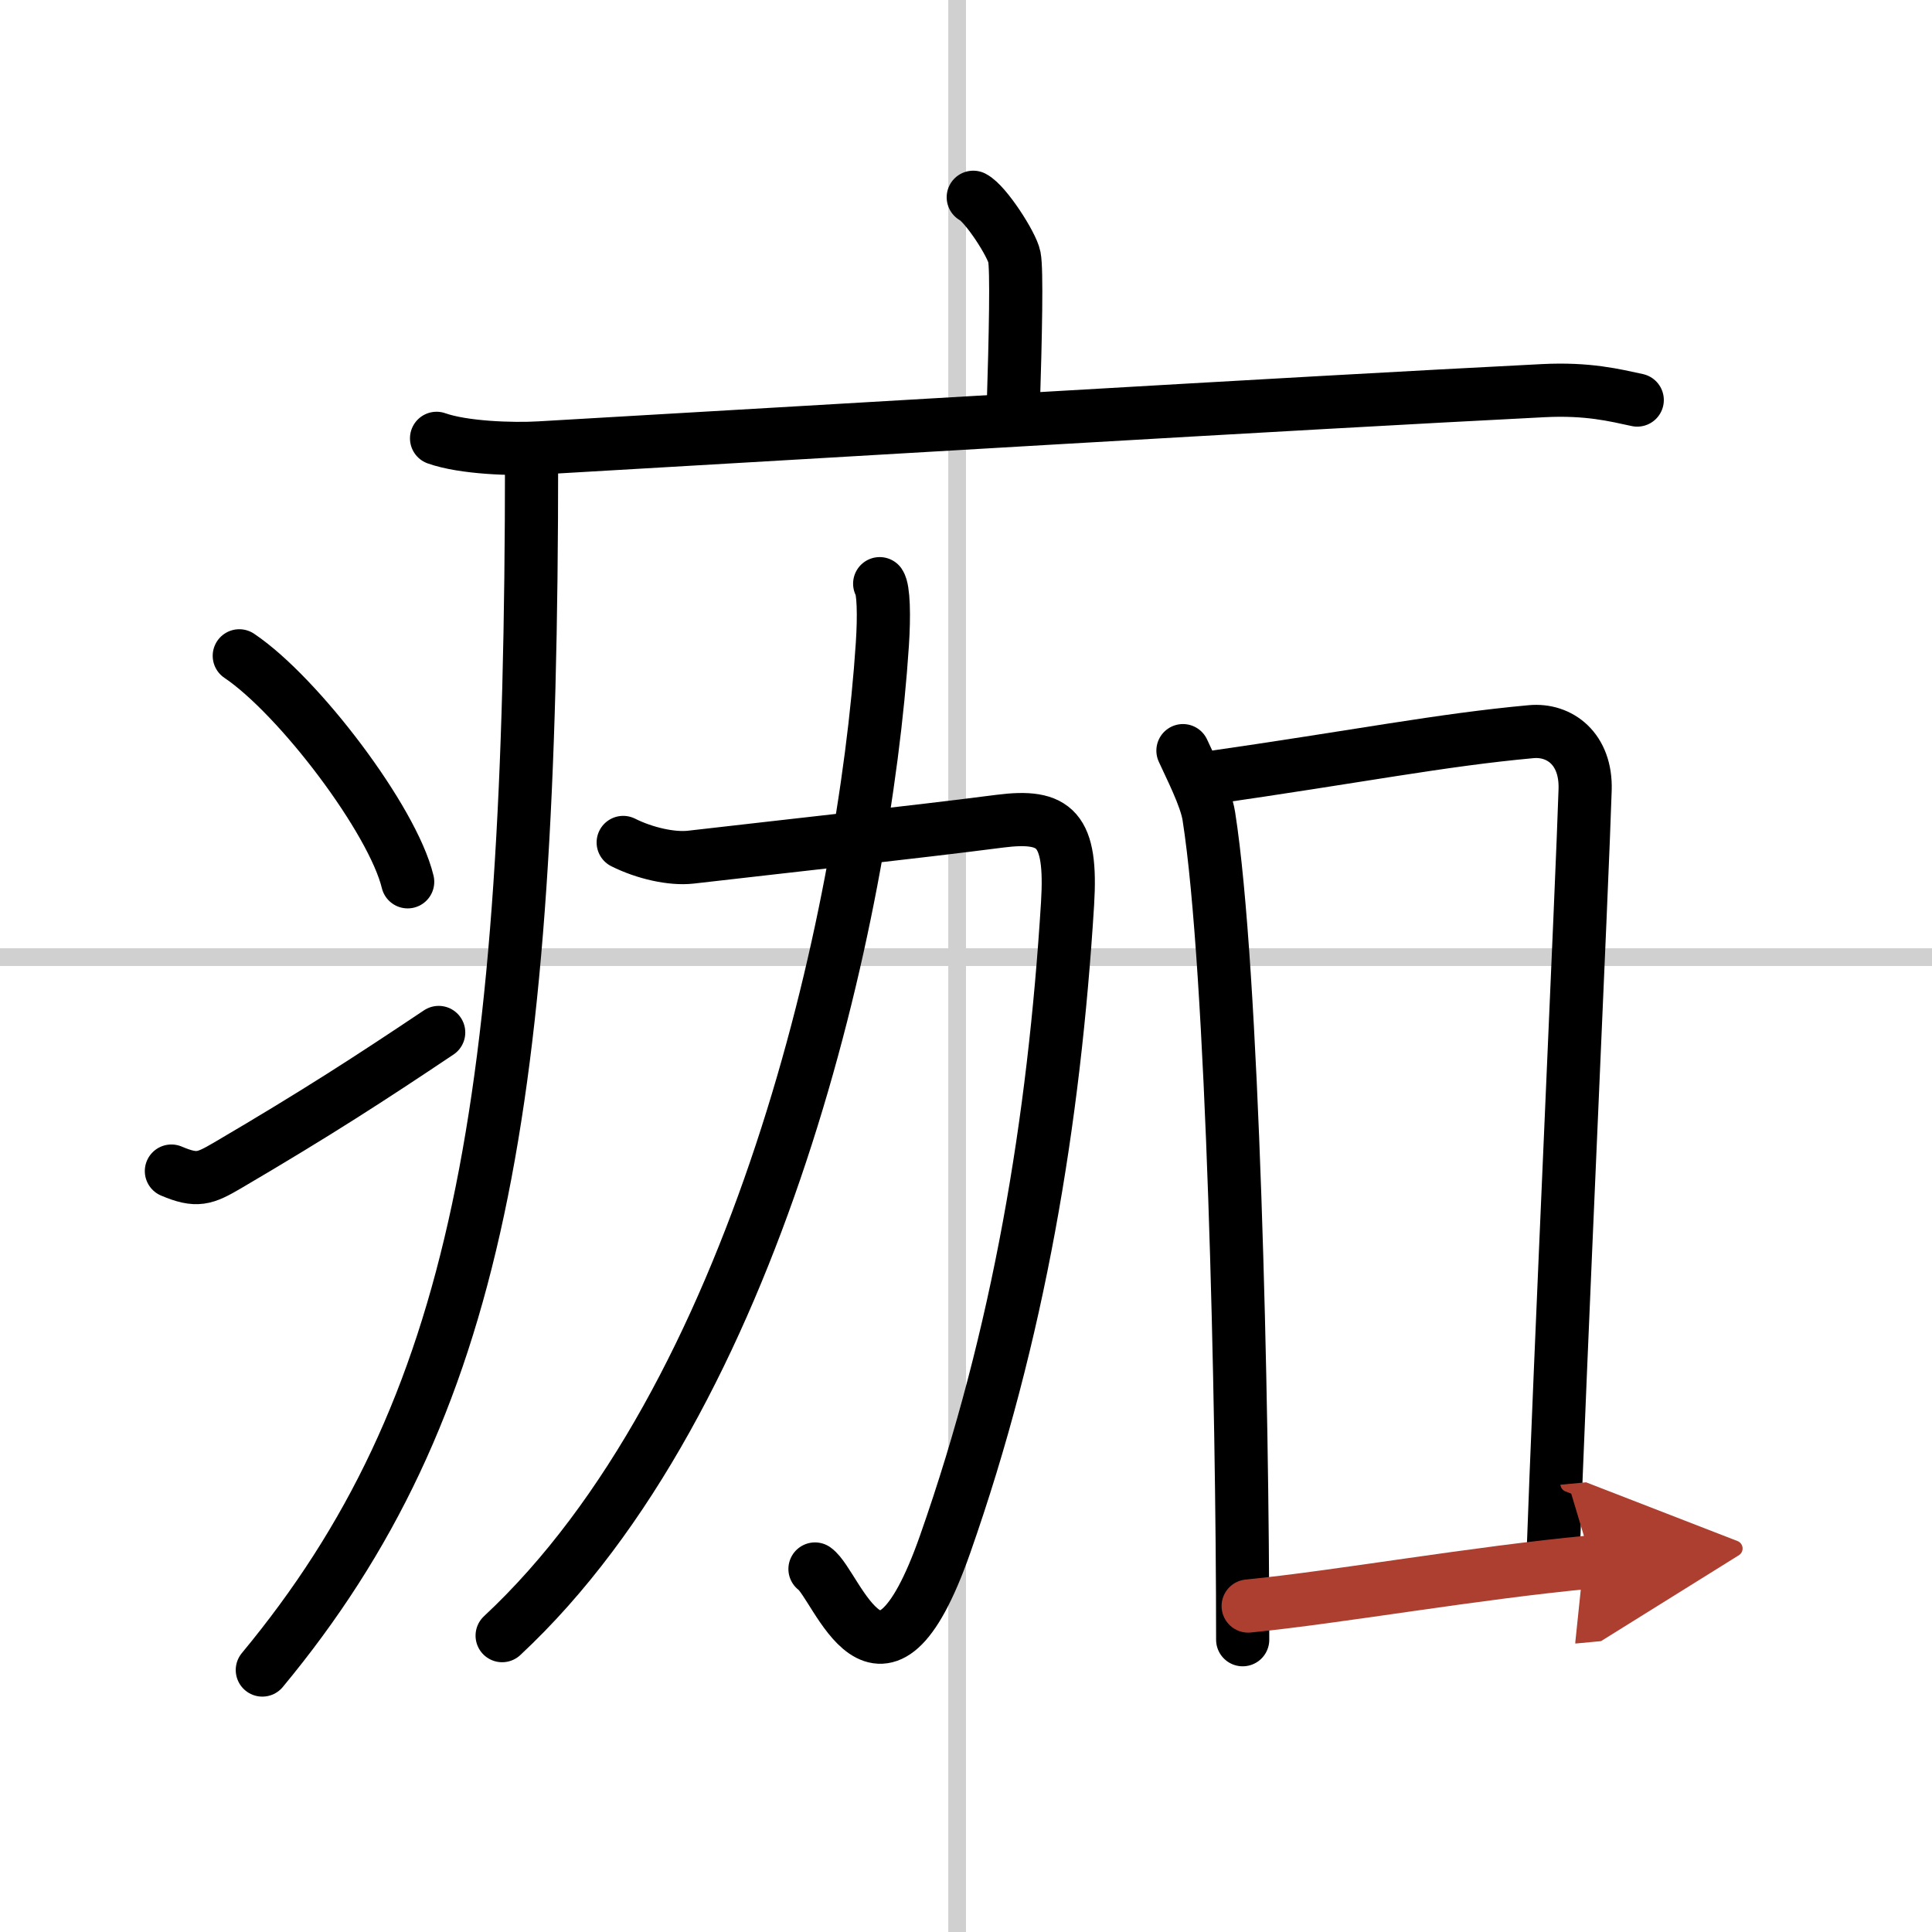
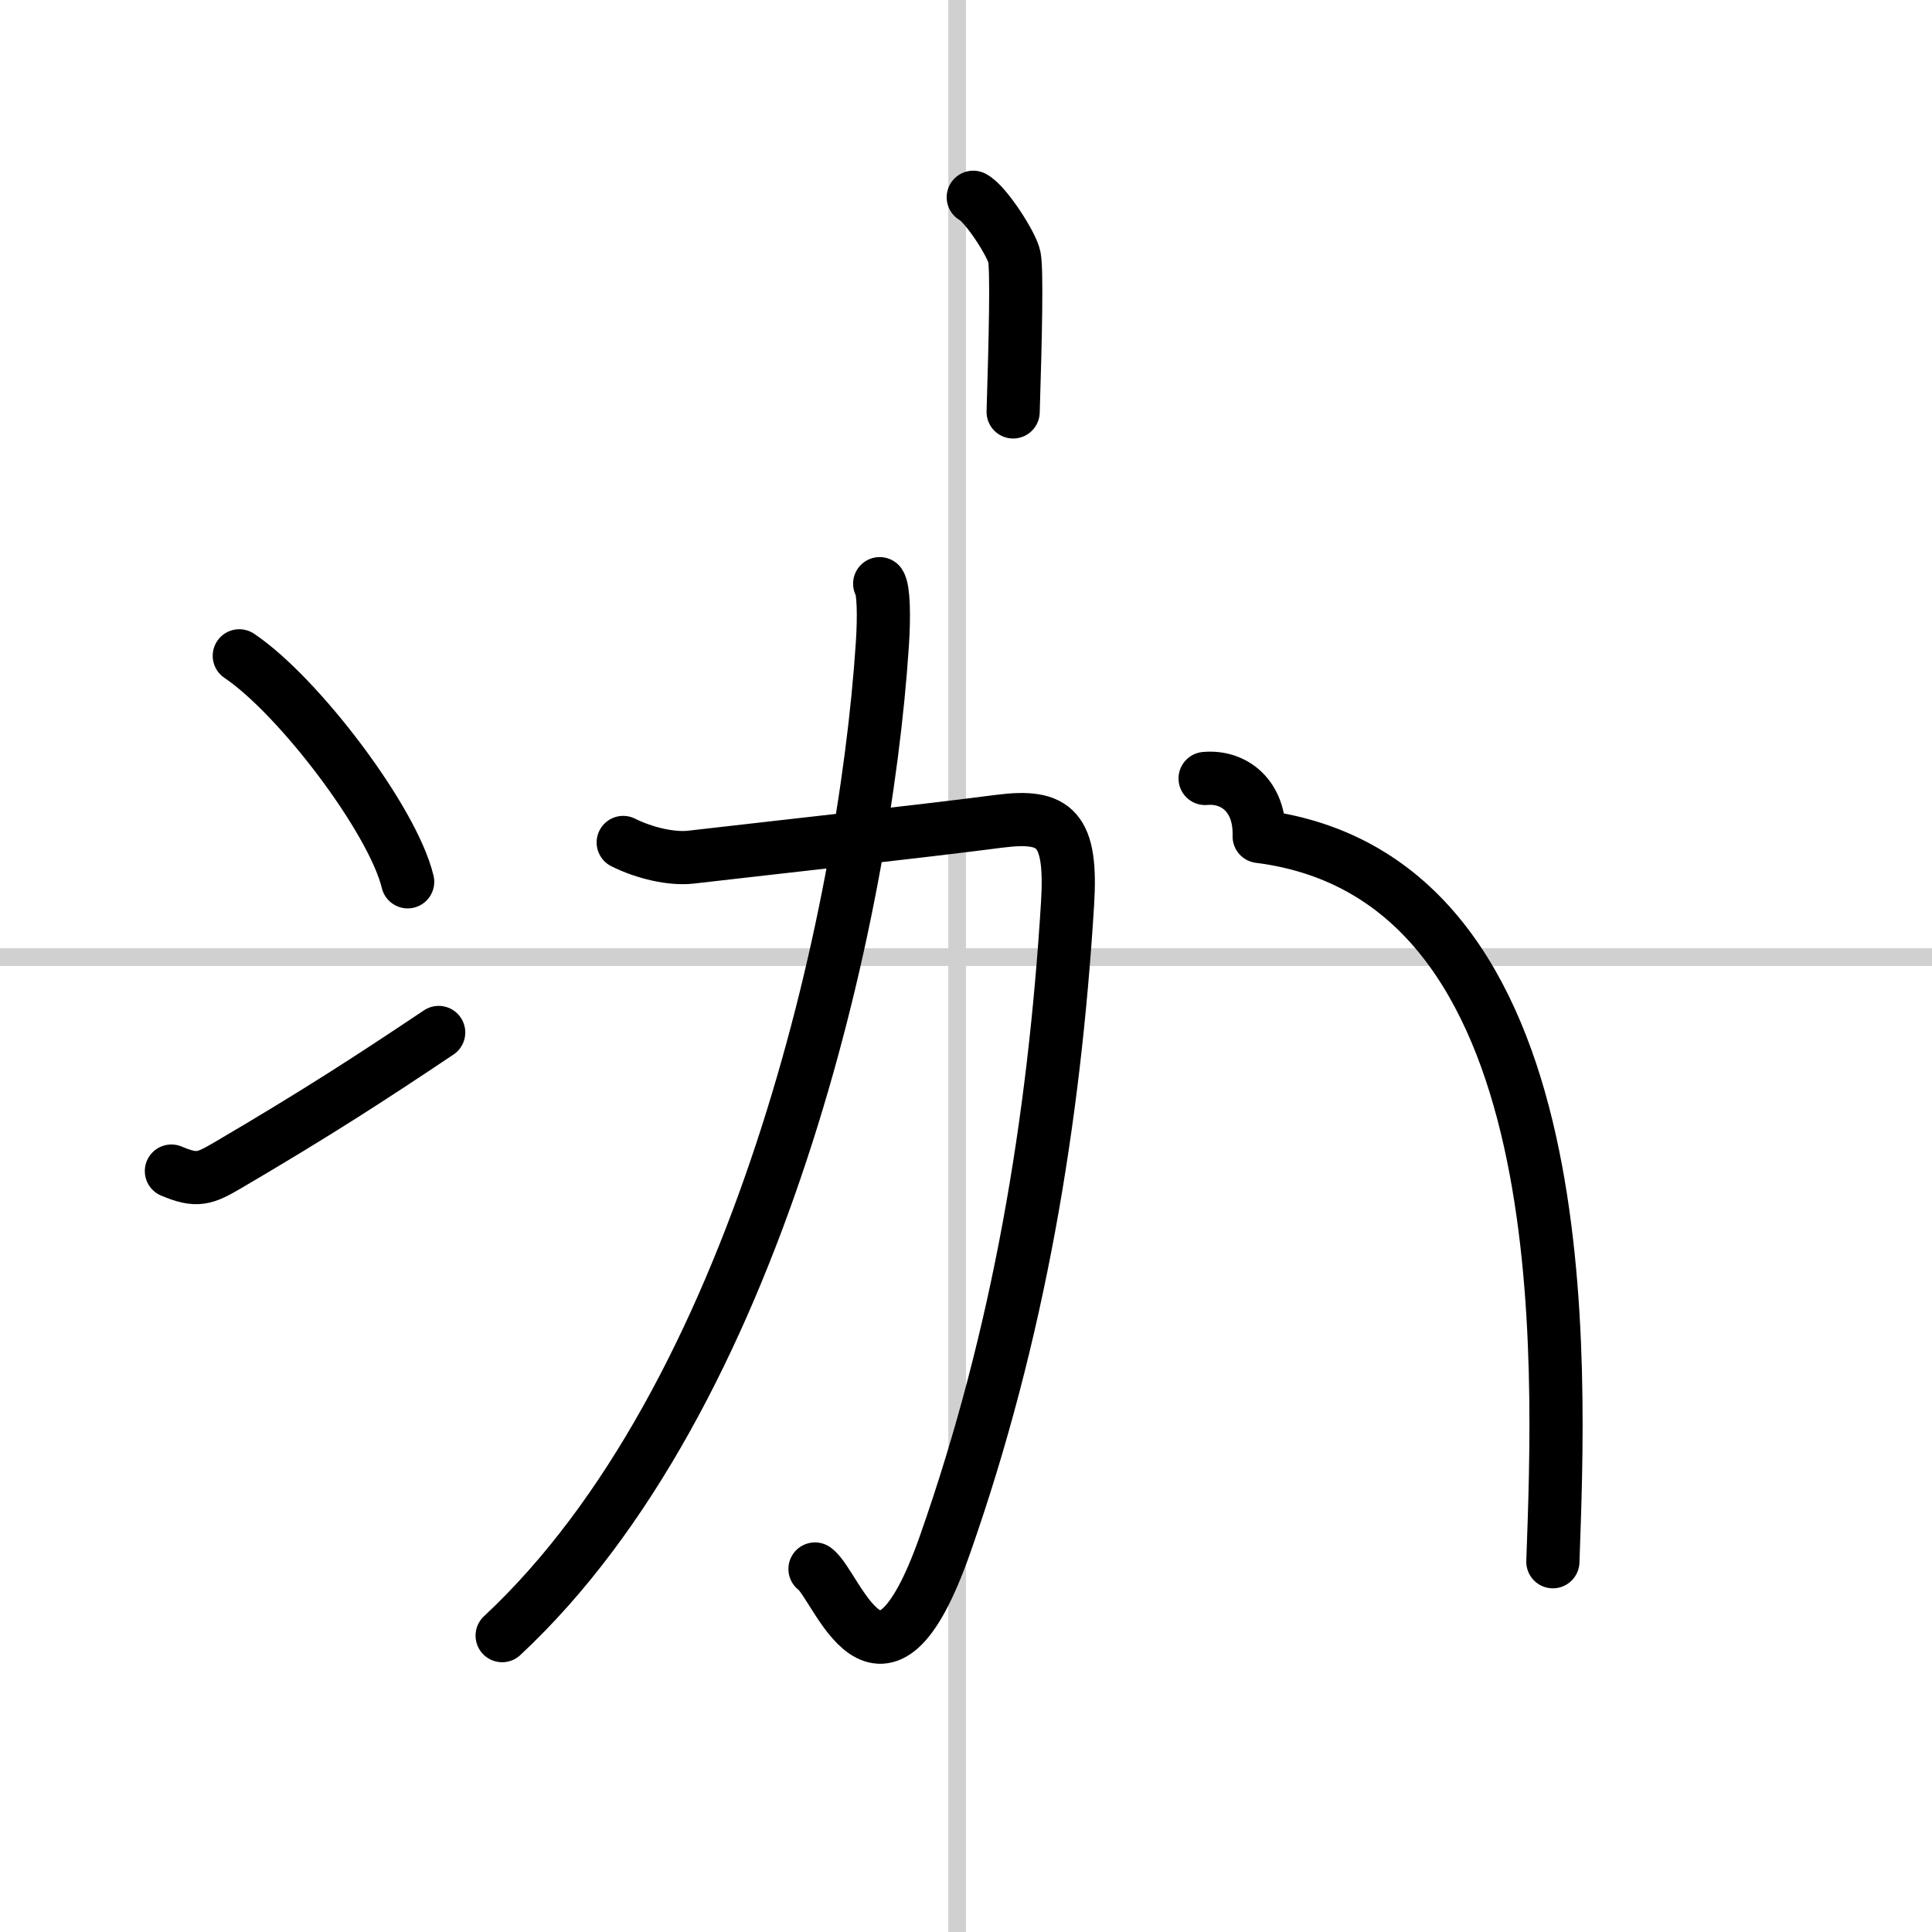
<svg xmlns="http://www.w3.org/2000/svg" width="400" height="400" viewBox="0 0 109 109">
  <defs>
    <marker id="a" markerWidth="4" orient="auto" refX="1" refY="5" viewBox="0 0 10 10">
      <polyline points="0 0 10 5 0 10 1 5" fill="#ad3f31" stroke="#ad3f31" />
    </marker>
  </defs>
  <g fill="none" stroke="#000" stroke-linecap="round" stroke-linejoin="round" stroke-width="3">
    <rect width="100%" height="100%" fill="#fff" stroke="#fff" />
    <line x1="54" x2="54" y2="109" stroke="#d0d0d0" stroke-width="1" />
    <line x2="109" y1="54" y2="54" stroke="#d0d0d0" stroke-width="1" />
    <path d="m54.91 11.13c0.7 0.36 2.18 2.66 2.32 3.37s0.07 4.3-0.07 8.74" />
-     <path d="m24.63 24.73c1.52 0.54 4.3 0.63 5.82 0.54 15.8-0.91 42.55-2.52 56.61-3.23 2.53-0.13 4.05 0.26 5.31 0.53" />
-     <path d="m29.99 26c0 36.42-2.99 53.5-15.19 68.22" />
    <path d="m13.5 37c3.35 2.25 8.66 9.25 9.5 12.75" />
    <path d="m9.67 66.07c1.44 0.61 1.88 0.43 3.15-0.31 5.11-3 8.06-4.92 11.93-7.51" />
    <path d="m35.16 47.53c1.22 0.61 2.74 0.95 3.81 0.83 5.28-0.61 12.64-1.41 17.44-2.03 3.13-0.4 4.08 0.42 3.82 4.65-0.76 12.27-2.74 24.28-6.91 36.15-3.65 10.38-6.08 2.28-7.34 1.39" />
    <path d="m49.63 32.93c0.22 0.33 0.26 1.78 0.15 3.43-1.01 15.37-7.09 42.54-21.45 55.92" />
-     <path d="m66.74 42.35c0.39 0.87 1.29 2.6 1.46 3.69 1.36 8.64 1.91 33.21 1.91 46.47" />
-     <path d="M67.99,43.92c8.77-1.26,13.26-2.17,18.39-2.64c1.61-0.15,3.12,0.97,3.05,3.27C89.28,49.5,88,77,87.61,88.11" />
-     <path d="m70.42 90.61c5.14-0.51 12.67-1.86 19.38-2.49" marker-end="url(#a)" stroke="#ad3f31" />
+     <path d="M67.99,43.92c1.61-0.15,3.12,0.97,3.05,3.27C89.28,49.5,88,77,87.61,88.11" />
  </g>
</svg>